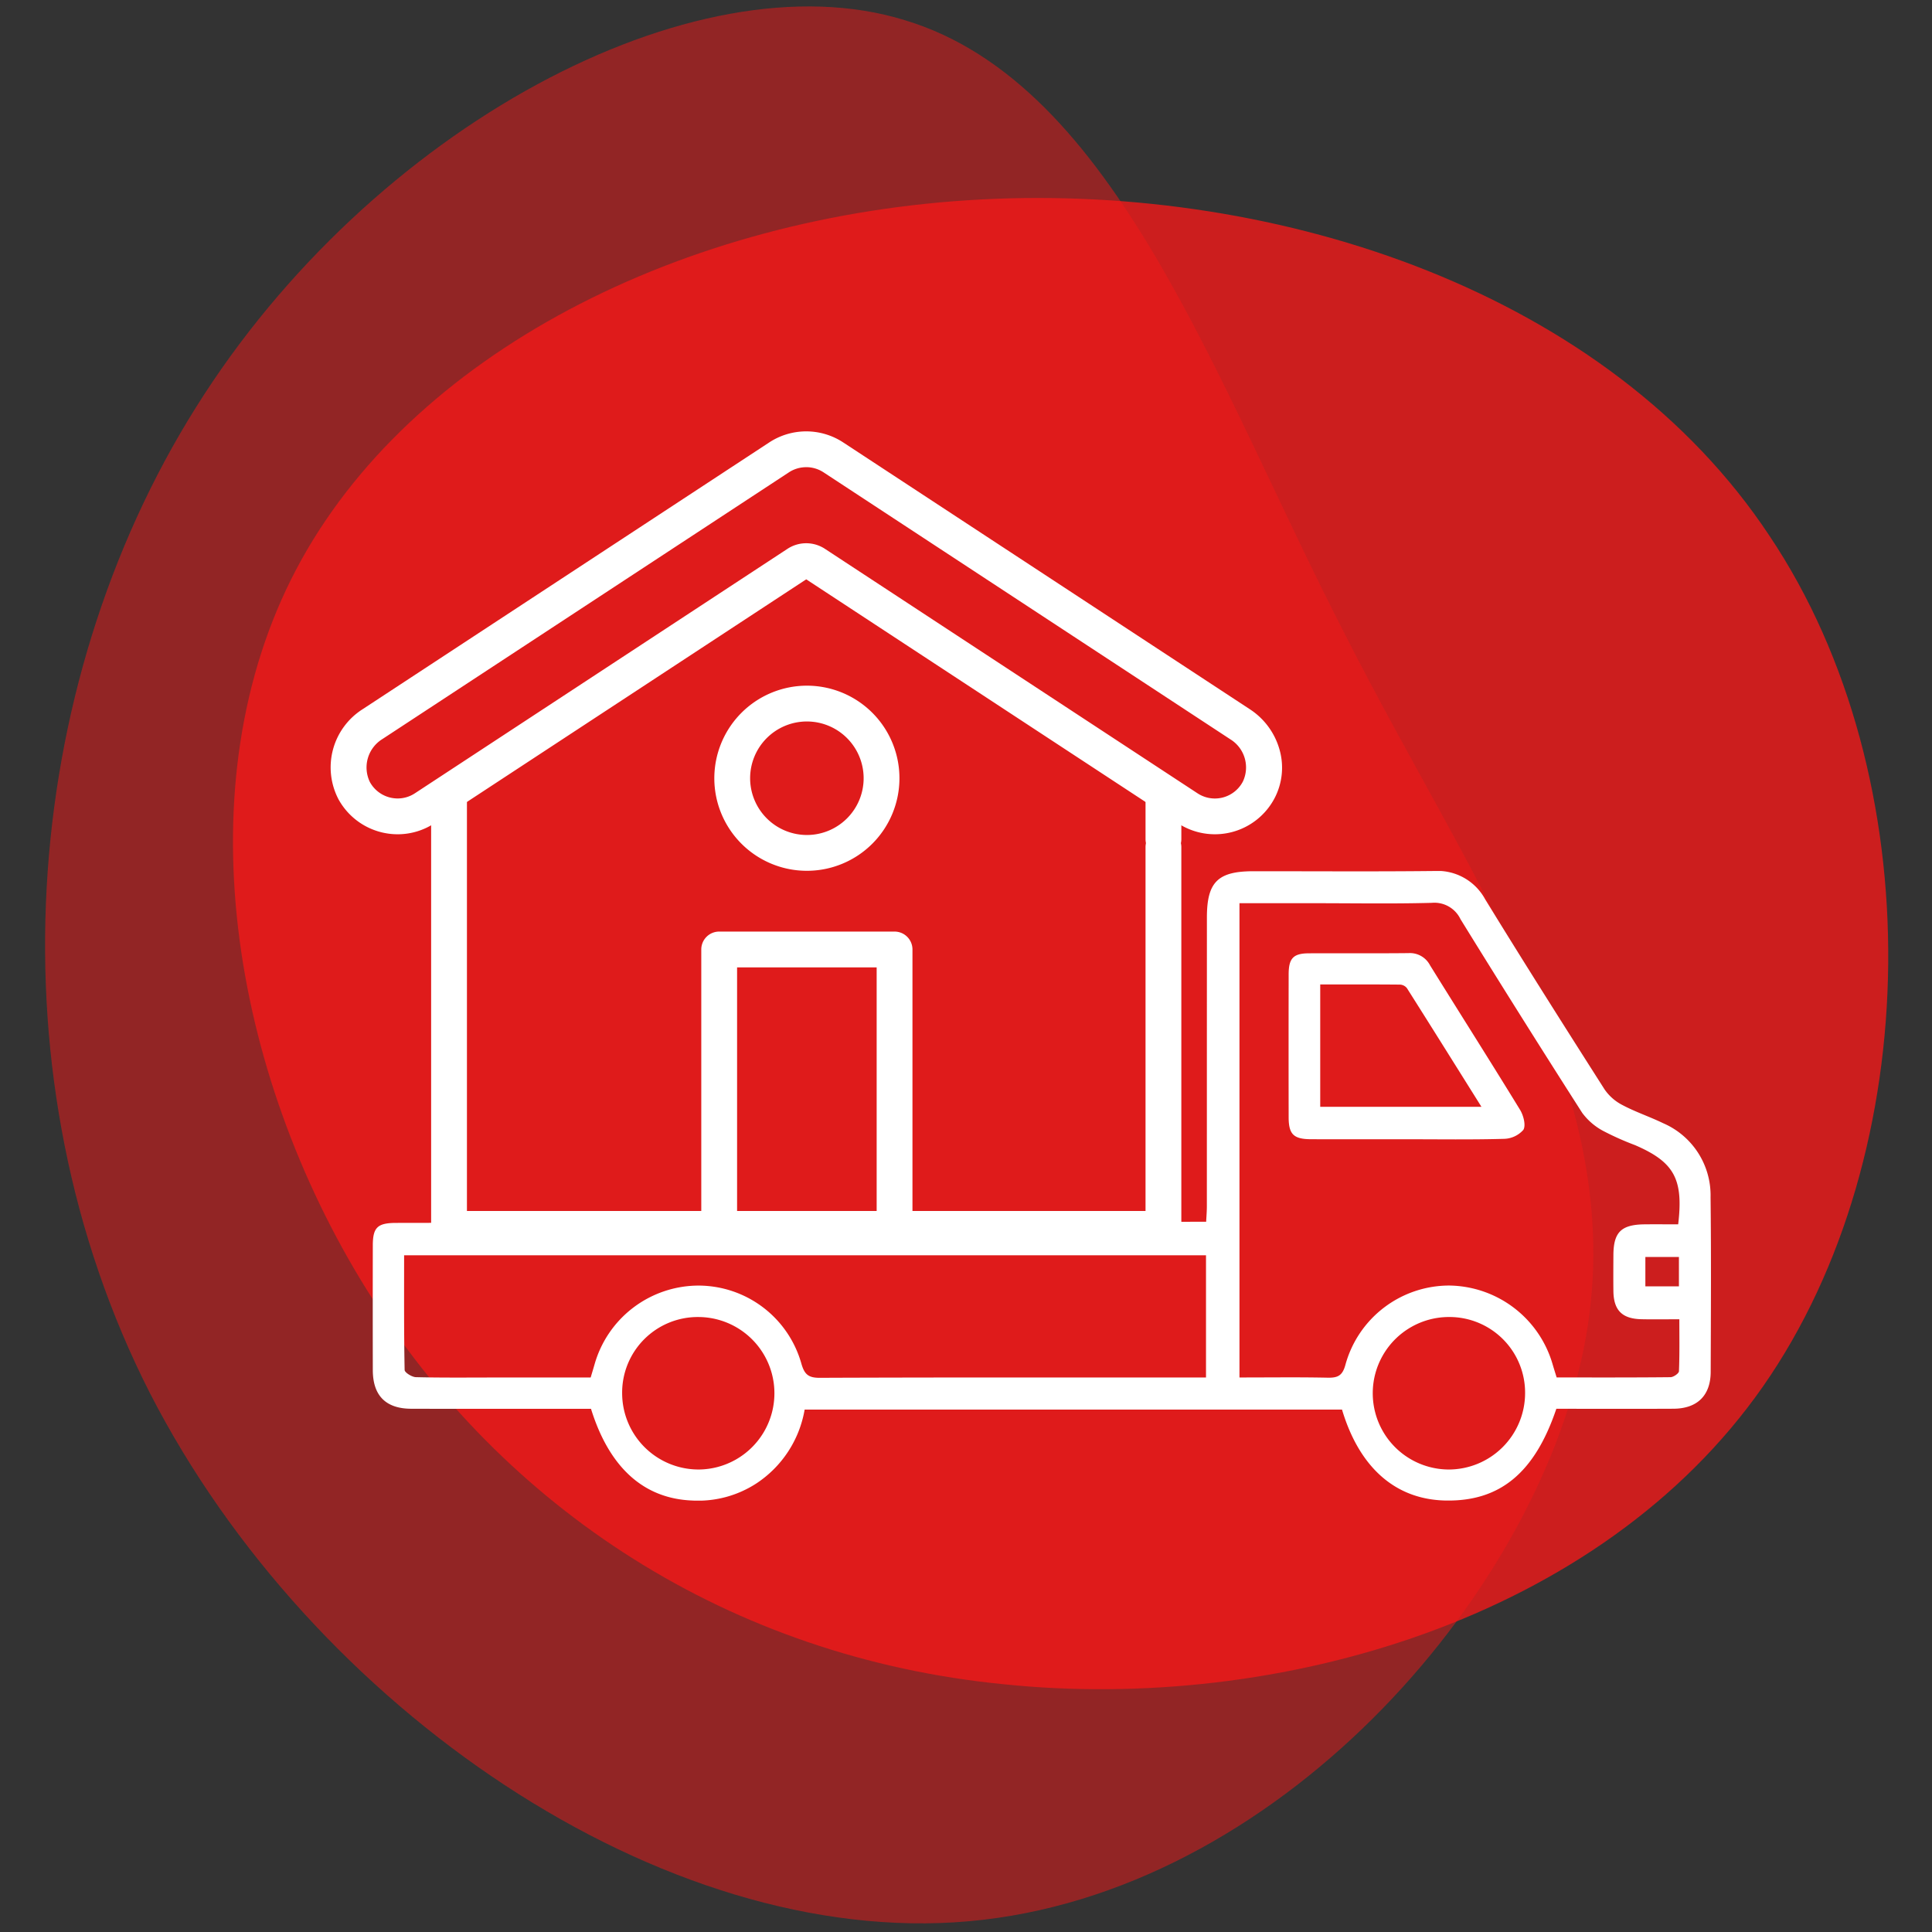
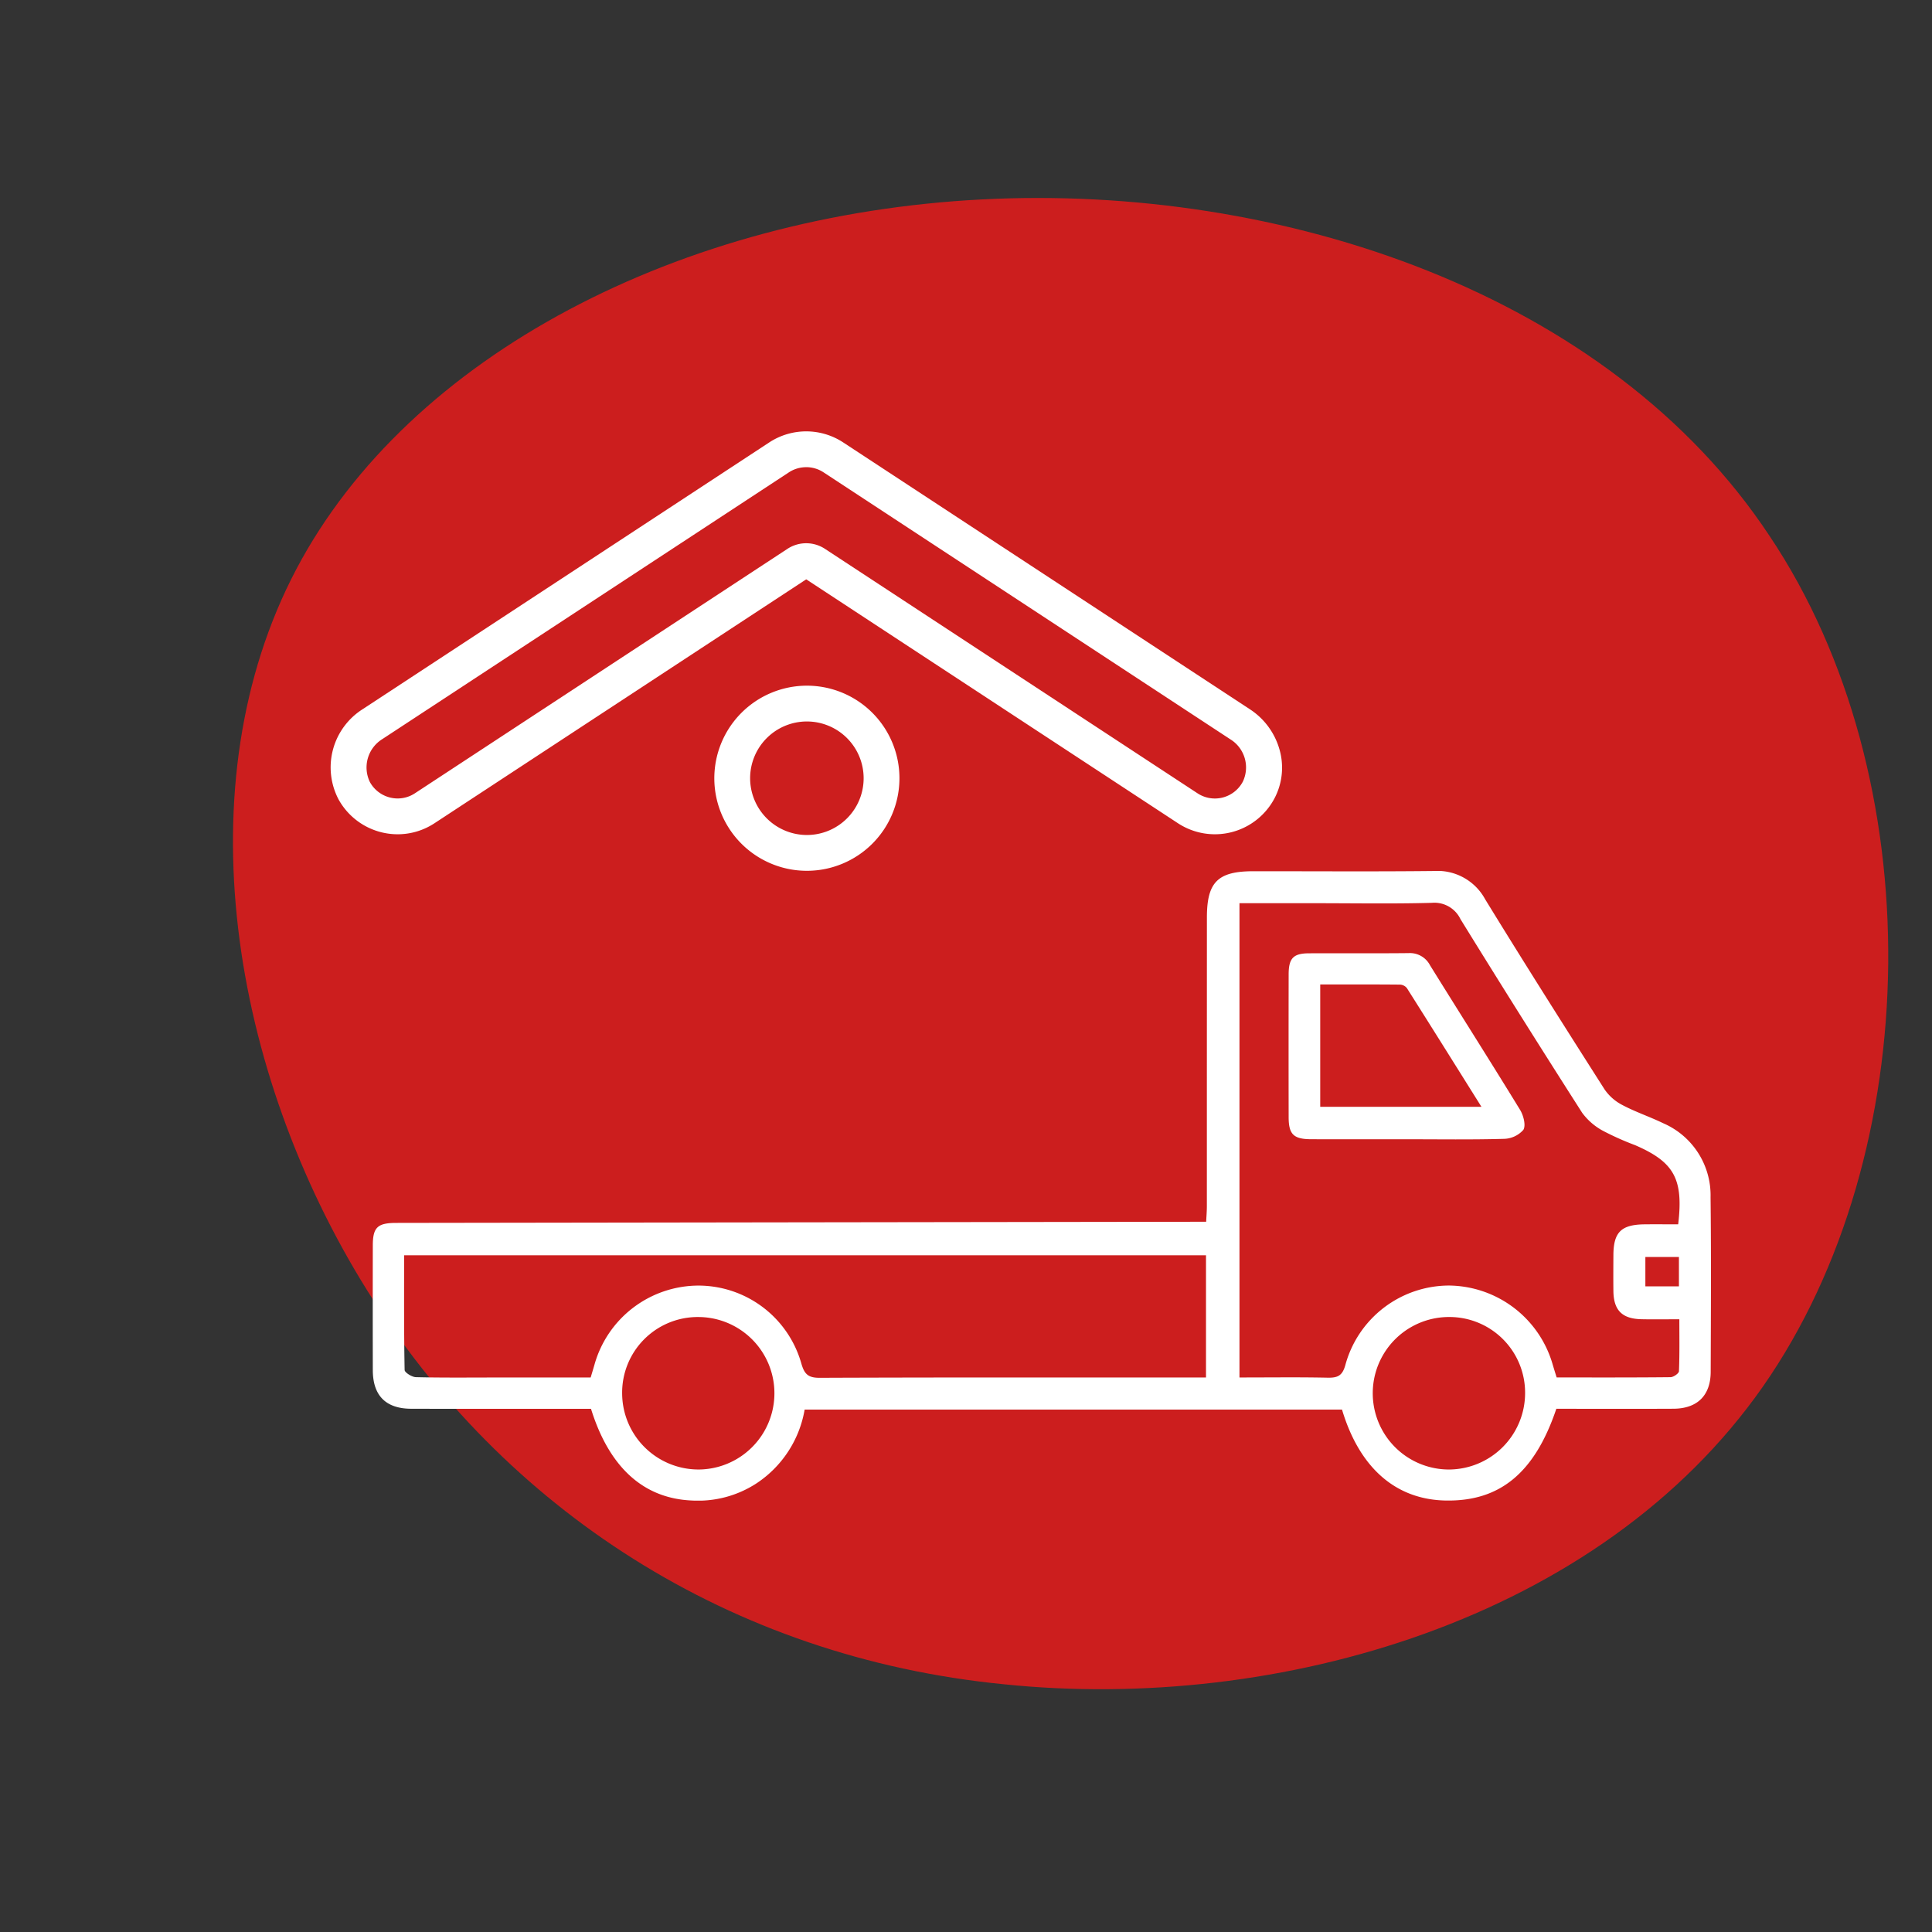
<svg xmlns="http://www.w3.org/2000/svg" width="300" height="300" viewBox="0 0 300 300">
  <rect x="0" y="0" width="300" height="300" fill="#333333" stroke="none" />
  <defs>
    <clipPath id="clip-path">
      <rect id="Rechteck_920" data-name="Rechteck 920" width="207.8" height="97.767" fill="#fff" />
    </clipPath>
    <clipPath id="clip-pati-icon-Umzug">
      <rect width="300" height="300" />
    </clipPath>
  </defs>
  <g id="pati-icon-Umzug" clip-path="url(#clip-pati-icon-Umzug)">
    <g id="Gruppe_606" data-name="Gruppe 606" transform="translate(-5015.369 -5648.489)">
      <path id="blob_5_" data-name="blob (5)" d="M182.374-7.532c25.131,37.5,24.334,95.739-1,132.04S105.983,175.17,63.5,170.782c-42.684-4.189-77.788-27.325-98.93-61.233S-63.954,30.963-46.4-2.346,13.435-57.4,60.108-59.789C106.581-62.183,157.442-45.229,182.374-7.532Z" transform="translate(5107.77 5739.242)" fill="#f21919" opacity="0.8" />
-       <path id="blob_7_" data-name="blob (7)" d="M130.517,35.251c20.031,39.43,44.7,71.69,36.9,110.487-7.8,39.008-47.864,84.763-95.516,88.98-47.442,4.217-102.053-33.1-127.144-82.022C-80.125,103.778-75.486,43.263-48.075-.383-20.875-43.819,29.308-70.6,61.99-60.476,94.883-50.566,110.275-3.968,130.517,35.251Z" transform="translate(5093.887 5712.103)" fill="#f21919" opacity="0.5" />
    </g>
    <g id="Renovierungsarbeiten" transform="translate(51.316 66.983)">
-       <path id="Linie_91" data-name="Linie 91" d="M1.53,10.356a2.78,2.78,0,0,1-2.78-2.78V1.53a2.78,2.78,0,1,1,5.56,0V7.576A2.78,2.78,0,0,1,1.53,10.356Z" transform="translate(127.812 55.749)" fill="#fff" />
-       <path id="Pfad_715" data-name="Pfad 715" d="M120.7,96.59H9.774a2.78,2.78,0,0,1-2.78-2.78V27.252a2.78,2.78,0,1,1,5.56,0V91.03H117.925v-56.5a2.78,2.78,0,1,1,5.56,0V93.81A2.78,2.78,0,0,1,120.7,96.59Z" transform="translate(8.636 30.027)" fill="#fff" />
      <path id="Pfad_716" data-name="Pfad 716" d="M10.392,62.528a10.492,10.492,0,0,1-9.164-5.4A10.694,10.694,0,0,1,4.941,43.12L68.1,1.681a10.465,10.465,0,0,1,11.48,0l63.178,41.453a11.035,11.035,0,0,1,4.54,6.123,10.216,10.216,0,0,1-.732,7.666,10.465,10.465,0,0,1-15.009,3.889L73.841,22.941,16.124,60.811A10.409,10.409,0,0,1,10.392,62.528Zm63.45-57a4.893,4.893,0,0,0-2.691.8L7.991,47.768a5.182,5.182,0,0,0-1.9,6.66,4.929,4.929,0,0,0,4.3,2.54,4.866,4.866,0,0,0,2.68-.8L70.937,18.2a5.305,5.305,0,0,1,5.8,0l57.868,37.97a4.905,4.905,0,0,0,7.04-1.832,5.13,5.13,0,0,0-1.939-6.549L76.532,6.329A4.893,4.893,0,0,0,73.841,5.525Z" transform="translate(0.034 0.034)" fill="#fff" />
-       <path id="Rechteck_913" data-name="Rechteck 913" d="M1.53-1.25H28.763a2.78,2.78,0,0,1,2.78,2.78V44.915a2.78,2.78,0,0,1-2.78,2.78H1.53a2.78,2.78,0,0,1-2.78-2.78V1.53A2.78,2.78,0,0,1,1.53-1.25ZM25.983,4.31H4.31V42.135H25.983Z" transform="translate(58.828 78.922)" fill="#fff" />
      <path id="Ellipse_119" data-name="Ellipse 119" d="M13.123-1.25A14.373,14.373,0,1,1-1.25,13.123,14.389,14.389,0,0,1,13.123-1.25Zm0,23.186A8.813,8.813,0,1,0,4.31,13.123,8.823,8.823,0,0,0,13.123,21.936Z" transform="translate(60.853 40.738)" fill="#fff" />
    </g>
    <g id="Gruppe_617" data-name="Gruppe 617" transform="translate(57.877 135.25)">
      <g id="Gruppe_616" data-name="Gruppe 616" transform="translate(0 0)" clip-path="url(#clip-path)">
        <path id="Pfad_750" data-name="Pfad 750" d="M207.739,50.634a12.2,12.2,0,0,0-7.367-11.475c-2.061-1-4.261-1.73-6.285-2.8a7.565,7.565,0,0,1-2.8-2.436c-6.249-9.8-12.471-19.623-18.549-29.532A8.42,8.42,0,0,0,164.76,0c-9.337.1-18.676.031-28.014.035-5.527,0-7.215,1.681-7.216,7.191q-.006,22.405-.007,44.809c0,.825-.072,1.649-.108,2.427,0,0-121.328.171-125.77.18-2.9.005-3.628.693-3.633,3.488q-.019,9.695,0,19.389c.013,3.949,2.026,5.97,5.964,5.981,7.183.021,14.366.006,21.549.006h6.366c2.839,9.133,8.173,13.914,15.638,14.241a16.6,16.6,0,0,0,10.028-2.641,17.2,17.2,0,0,0,7.51-11.473h83.443c2.712,9.057,8.347,13.97,16.086,14.118,8.416.161,13.833-4.279,17.195-14.246,6.126,0,12.156.022,18.187-.008,3.695-.018,5.767-2.052,5.78-5.721.031-9.048.085-18.1-.02-27.144M50.514,92.933A11.864,11.864,0,0,1,38.729,81.157a11.741,11.741,0,0,1,11.826-11.9,11.839,11.839,0,1,1-.041,23.678M129.39,78.648h-2.439c-19.182,0-38.363-.03-57.545.048-1.809.008-2.384-.583-2.856-2.241a16.627,16.627,0,0,0-16-12.08A16.817,16.817,0,0,0,34.434,76.649c-.176.615-.364,1.226-.592,2H18.987c-4.095,0-8.191.048-12.283-.054-.619-.015-1.743-.717-1.751-1.118-.115-5.874-.079-11.749-.079-17.807H129.39ZM167.1,92.935a11.84,11.84,0,1,1,.047-23.68,11.748,11.748,0,0,1,11.791,11.94A11.876,11.876,0,0,1,167.1,92.935m35.612-38.07c-1.717,0-3.483-.019-5.25,0-3.609.047-4.793,1.228-4.811,4.773-.01,1.867-.022,3.735,0,5.6.041,2.981,1.357,4.3,4.377,4.361,1.858.038,3.718.007,5.862.007,0,2.806.049,5.441-.06,8.069-.014.339-.851.919-1.311.924-5.884.063-11.768.041-17.681.041-.225-.734-.421-1.342-.6-1.955a16.927,16.927,0,0,0-16.1-12.317,16.725,16.725,0,0,0-16.091,12.275c-.463,1.738-1.2,2.067-2.784,2.034-4.509-.094-9.021-.033-13.676-.033V5h11.765c6.034,0,12.071.107,18.1-.057a4.486,4.486,0,0,1,4.451,2.527q9.328,15.113,18.9,30.076a9.72,9.72,0,0,0,3.3,2.832,44,44,0,0,0,4.907,2.187c6.064,2.621,7.541,5.237,6.7,12.3m.116,9.626h-5.211V59.935h5.211Z" transform="translate(0 0)" fill="#fff" />
        <line id="Linie_95" data-name="Linie 95" x1="23.529" transform="translate(51.791 54.482)" fill="#fff" />
        <path id="Pfad_754" data-name="Pfad 754" d="M183.045,43.668c-4.951,0-9.9.012-14.853-.005-2.717-.009-3.482-.757-3.486-3.415q-.019-11.082,0-22.164c0-2.515.714-3.276,3.131-3.289,5.166-.029,10.333.026,15.5-.031a3.515,3.515,0,0,1,3.322,1.889c4.647,7.491,9.381,14.93,13.983,22.449.532.868.933,2.43.505,3.11a4.139,4.139,0,0,1-3.036,1.393c-5.019.141-10.043.063-15.065.063M169.609,19.629v19h25.034c-3.957-6.316-7.746-12.381-11.573-18.424a1.455,1.455,0,0,0-1.054-.551c-4.076-.038-8.152-.024-12.406-.024" transform="translate(-22.482 -2.015)" fill="#fff" />
      </g>
    </g>
  </g>
</svg>